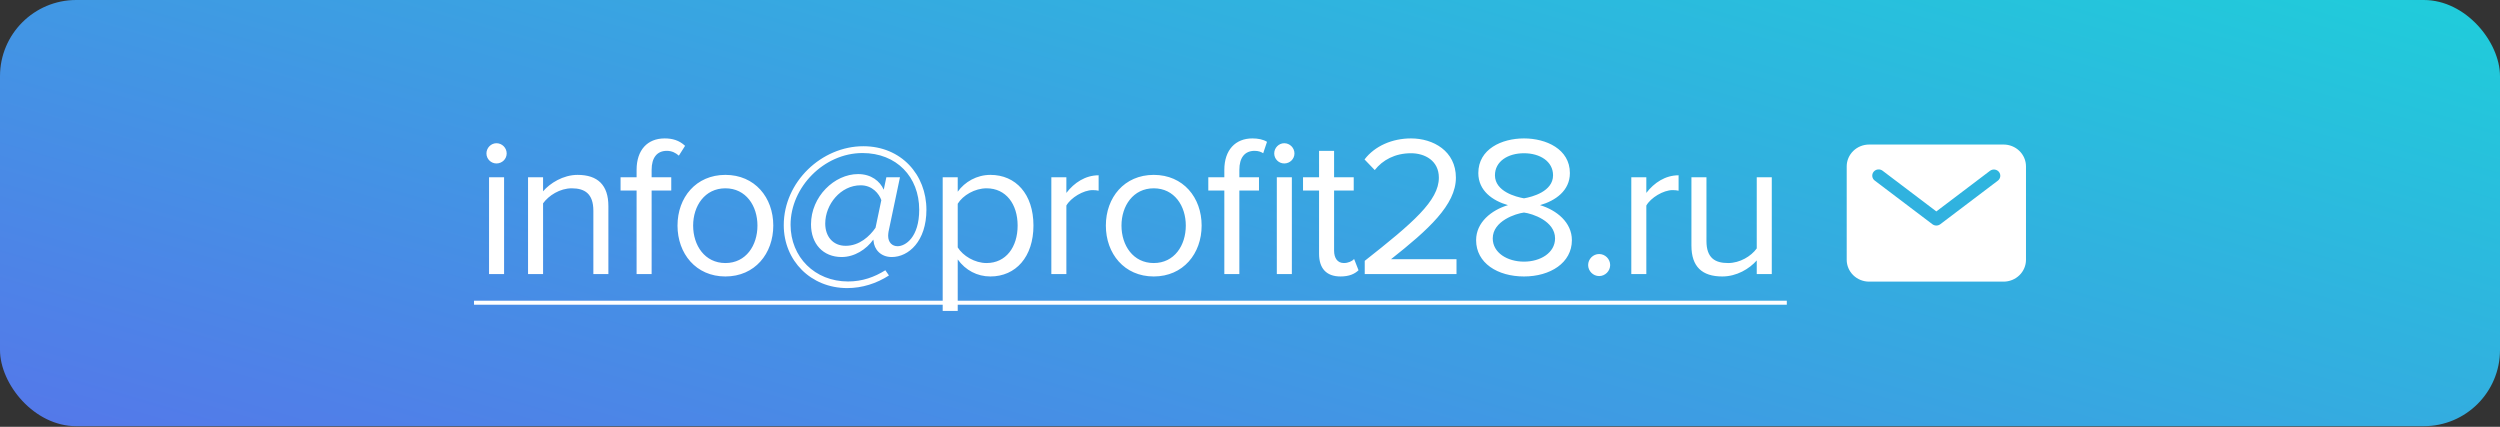
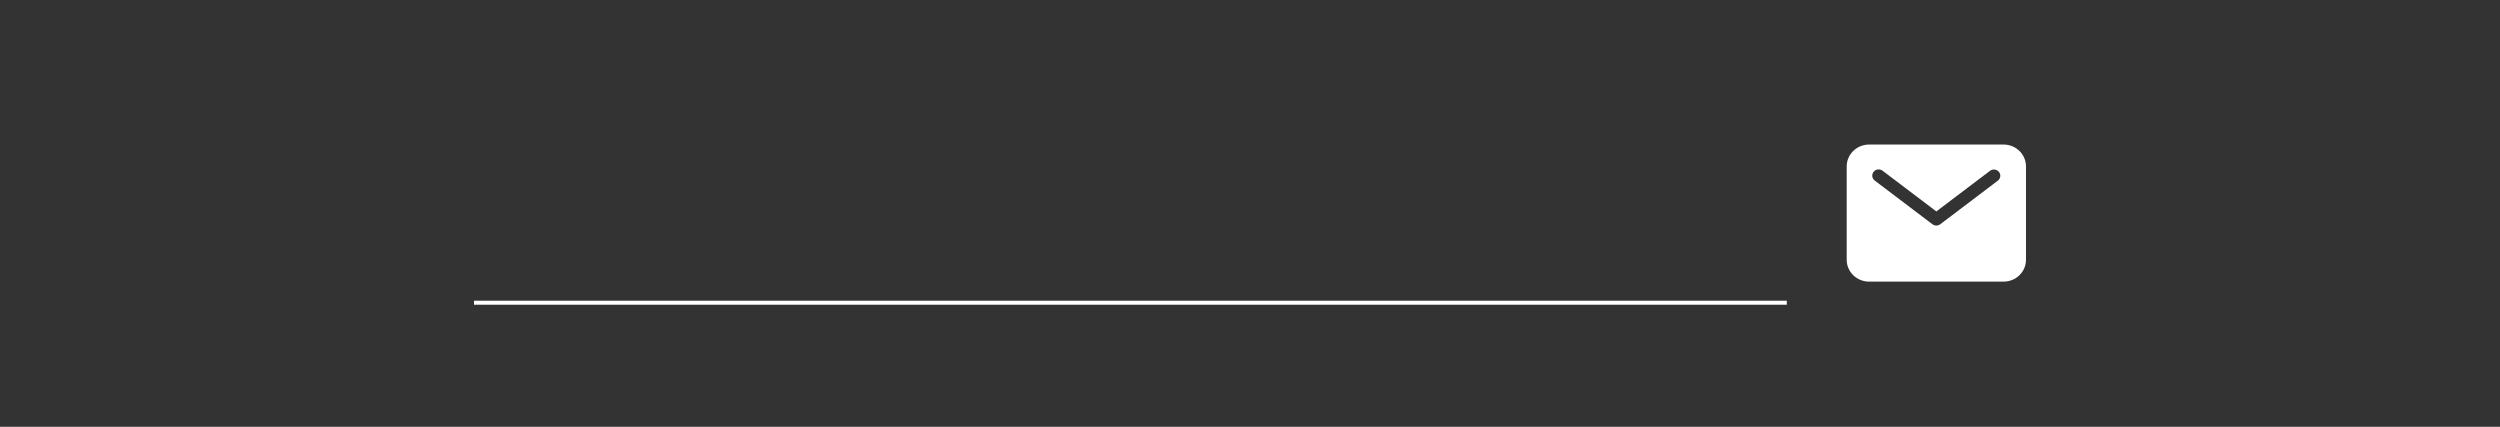
<svg xmlns="http://www.w3.org/2000/svg" width="328" height="56" viewBox="0 0 328 56" fill="none">
  <rect x="0" y="0" width="328" height="56" fill="#333333" stroke="none" />
-   <rect width="328" height="55.914" rx="10" fill="url(#paint0_linear_467_405)" />
-   <path d="M65.136 21.446C64.426 21.446 63.821 20.867 63.821 20.131C63.821 19.395 64.426 18.791 65.136 18.791C65.872 18.791 66.476 19.395 66.476 20.131C66.476 20.867 65.872 21.446 65.136 21.446ZM66.135 35.957H64.163V23.26H66.135V35.957ZM79.82 35.957H77.849V27.65C77.849 25.415 76.719 24.706 75.01 24.706C73.459 24.706 71.987 25.652 71.251 26.677V35.957H69.279V23.26H71.251V25.1C72.144 24.048 73.879 22.944 75.772 22.944C78.427 22.944 79.82 24.285 79.82 27.045V35.957ZM85.493 35.957H83.521V24.995H81.418V23.26H83.521V22.287C83.521 19.684 84.941 18.16 87.202 18.16C88.201 18.16 89.094 18.396 89.883 19.132L89.068 20.421C88.647 20.052 88.148 19.79 87.491 19.79C86.203 19.79 85.493 20.683 85.493 22.287V23.26H88.069V24.995H85.493V35.957ZM95.172 36.272C91.308 36.272 88.889 33.275 88.889 29.595C88.889 25.915 91.308 22.944 95.172 22.944C99.037 22.944 101.455 25.915 101.455 29.595C101.455 33.275 99.037 36.272 95.172 36.272ZM95.172 34.511C97.88 34.511 99.378 32.198 99.378 29.595C99.378 27.019 97.88 24.706 95.172 24.706C92.465 24.706 90.94 27.019 90.94 29.595C90.94 32.198 92.465 34.511 95.172 34.511ZM111.162 37.797C106.378 37.797 102.829 34.196 102.829 29.543C102.829 23.864 107.798 19.185 113.266 19.185C118.234 19.185 121.546 22.918 121.546 27.518C121.546 31.645 119.207 33.722 116.998 33.722C115.526 33.722 114.685 32.697 114.606 31.593L114.58 31.435C113.66 32.723 112.109 33.722 110.426 33.722C107.982 33.722 106.404 31.987 106.404 29.437C106.404 25.783 109.48 22.839 112.582 22.839C114.291 22.839 115.447 23.759 115.947 24.89L116.289 23.26H118.076L116.578 30.384C116.552 30.541 116.525 30.778 116.525 30.936C116.525 31.83 117.077 32.303 117.761 32.303C118.786 32.303 120.6 31.146 120.6 27.518C120.6 23.207 117.629 20.079 113.16 20.079C108.087 20.079 103.723 24.574 103.723 29.49C103.723 33.722 106.904 36.929 111.268 36.929C113.134 36.929 114.738 36.351 116.157 35.457L116.63 36.141C115.001 37.192 113.108 37.797 111.162 37.797ZM110.952 32.25C112.766 32.25 114.107 30.988 114.869 29.884L115.631 26.256C115.342 25.442 114.475 24.311 112.924 24.311C110.295 24.311 108.271 26.808 108.271 29.332C108.271 31.015 109.27 32.25 110.952 32.25ZM129.938 36.272C128.203 36.272 126.678 35.457 125.653 34.038V40.794H123.681V23.26H125.653V25.152C126.573 23.864 128.15 22.944 129.938 22.944C133.276 22.944 135.589 25.468 135.589 29.595C135.589 33.696 133.276 36.272 129.938 36.272ZM129.438 34.511C131.988 34.511 133.513 32.408 133.513 29.595C133.513 26.782 131.988 24.706 129.438 24.706C127.887 24.706 126.336 25.626 125.653 26.73V32.461C126.336 33.565 127.887 34.511 129.438 34.511ZM139.908 35.957H137.936V23.26H139.908V25.31C140.933 23.969 142.405 22.997 144.14 22.997V25.021C143.904 24.968 143.667 24.942 143.351 24.942C142.142 24.942 140.486 25.941 139.908 26.966V35.957ZM151.371 36.272C147.507 36.272 145.089 33.275 145.089 29.595C145.089 25.915 147.507 22.944 151.371 22.944C155.236 22.944 157.654 25.915 157.654 29.595C157.654 33.275 155.236 36.272 151.371 36.272ZM151.371 34.511C154.079 34.511 155.577 32.198 155.577 29.595C155.577 27.019 154.079 24.706 151.371 24.706C148.664 24.706 147.139 27.019 147.139 29.595C147.139 32.198 148.664 34.511 151.371 34.511ZM162.603 35.957H160.632V24.995H158.529V23.26H160.632V22.287C160.632 19.658 162.104 18.16 164.312 18.16C165.048 18.16 165.732 18.291 166.231 18.607L165.732 20.105C165.443 19.921 165.101 19.79 164.601 19.79C163.313 19.79 162.603 20.683 162.603 22.287V23.26H165.18V24.995H162.603V35.957ZM168.492 21.446C167.782 21.446 167.178 20.867 167.178 20.131C167.178 19.395 167.782 18.791 168.492 18.791C169.228 18.791 169.833 19.395 169.833 20.131C169.833 20.867 169.228 21.446 168.492 21.446ZM169.491 35.957H167.519V23.26H169.491V35.957ZM175.873 36.272C174.007 36.272 173.061 35.194 173.061 33.302V24.995H170.957V23.26H173.061V19.79H175.032V23.26H177.608V24.995H175.032V32.881C175.032 33.827 175.453 34.511 176.32 34.511C176.872 34.511 177.398 34.274 177.661 33.985L178.239 35.457C177.74 35.931 177.03 36.272 175.873 36.272ZM191.093 35.957L179.053 35.957V34.222C185.362 29.253 188.779 26.335 188.779 23.312C188.779 21.078 186.939 20.105 185.125 20.105C183.022 20.105 181.392 20.999 180.367 22.313L179.027 20.92C180.367 19.159 182.654 18.16 185.125 18.16C188.043 18.16 191.014 19.816 191.014 23.312C191.014 26.887 187.386 30.147 182.497 34.011L191.093 34.011V35.957ZM199.949 36.272C196.479 36.272 193.666 34.511 193.666 31.514C193.666 29.174 195.664 27.571 197.846 26.914C195.822 26.335 193.955 25.021 193.955 22.708C193.955 19.553 197.031 18.16 199.949 18.16C202.841 18.16 205.969 19.553 205.969 22.708C205.969 25.021 204.076 26.335 202.052 26.914C204.234 27.571 206.232 29.174 206.232 31.514C206.232 34.485 203.393 36.272 199.949 36.272ZM199.949 26.02C201.027 25.836 203.761 25.126 203.761 22.997C203.761 21.183 202.052 20.105 199.949 20.105C197.82 20.105 196.137 21.183 196.137 22.997C196.137 25.126 198.897 25.836 199.949 26.02ZM199.949 34.327C202.105 34.327 204.024 33.17 204.024 31.277C204.024 28.99 201.027 28.018 199.949 27.886C198.871 28.018 195.848 28.99 195.848 31.277C195.848 33.17 197.767 34.327 199.949 34.327ZM209.808 36.22C209.02 36.22 208.363 35.562 208.363 34.774C208.363 33.985 209.02 33.328 209.808 33.328C210.597 33.328 211.254 33.985 211.254 34.774C211.254 35.562 210.597 36.22 209.808 36.22ZM215.998 35.957H214.027V23.26H215.998V25.31C217.024 23.969 218.496 22.997 220.231 22.997V25.021C219.994 24.968 219.758 24.942 219.442 24.942C218.233 24.942 216.577 25.941 215.998 26.966V35.957ZM232.457 35.957H230.485V34.169C229.513 35.273 227.856 36.272 225.964 36.272C223.309 36.272 221.915 34.984 221.915 32.224V23.26L223.887 23.26V31.619C223.887 33.854 225.017 34.511 226.726 34.511C228.277 34.511 229.749 33.617 230.485 32.592V23.26H232.457V35.957Z" fill="white" />
  <path d="M62.191 39.453L234.429 39.453V39.979L62.191 39.979V39.453Z" fill="white" />
  <path d="M262.869 18.964H245.228C244.449 18.964 243.701 19.266 243.15 19.803C242.599 20.339 242.289 21.067 242.288 21.825V34.089C242.289 34.847 242.599 35.575 243.15 36.111C243.701 36.648 244.449 36.949 245.228 36.95H262.869C263.648 36.949 264.396 36.648 264.947 36.111C265.498 35.575 265.808 34.847 265.809 34.089V21.825C265.808 21.067 265.498 20.339 264.947 19.803C264.396 19.266 263.648 18.964 262.869 18.964ZM262.124 23.697L254.564 29.42C254.417 29.531 254.235 29.592 254.049 29.592C253.862 29.592 253.68 29.531 253.533 29.42L245.973 23.697C245.884 23.632 245.809 23.55 245.753 23.456C245.697 23.363 245.661 23.259 245.646 23.152C245.632 23.044 245.639 22.935 245.668 22.831C245.697 22.726 245.747 22.628 245.816 22.543C245.884 22.457 245.969 22.386 246.066 22.332C246.163 22.279 246.27 22.245 246.38 22.233C246.491 22.22 246.603 22.229 246.71 22.258C246.817 22.288 246.917 22.338 247.004 22.406L254.049 27.739L261.093 22.406C261.269 22.277 261.491 22.22 261.71 22.248C261.929 22.276 262.127 22.387 262.263 22.557C262.398 22.726 262.46 22.941 262.434 23.154C262.408 23.368 262.297 23.563 262.124 23.697Z" fill="white" />
  <defs>
    <linearGradient id="paint0_linear_467_405" x1="208.211" y1="-107.168" x2="132.704" y2="150.449" gradientUnits="userSpaceOnUse">
      <stop stop-color="#06F6D3" />
      <stop offset="1" stop-color="#6858EF" />
    </linearGradient>
  </defs>
</svg>